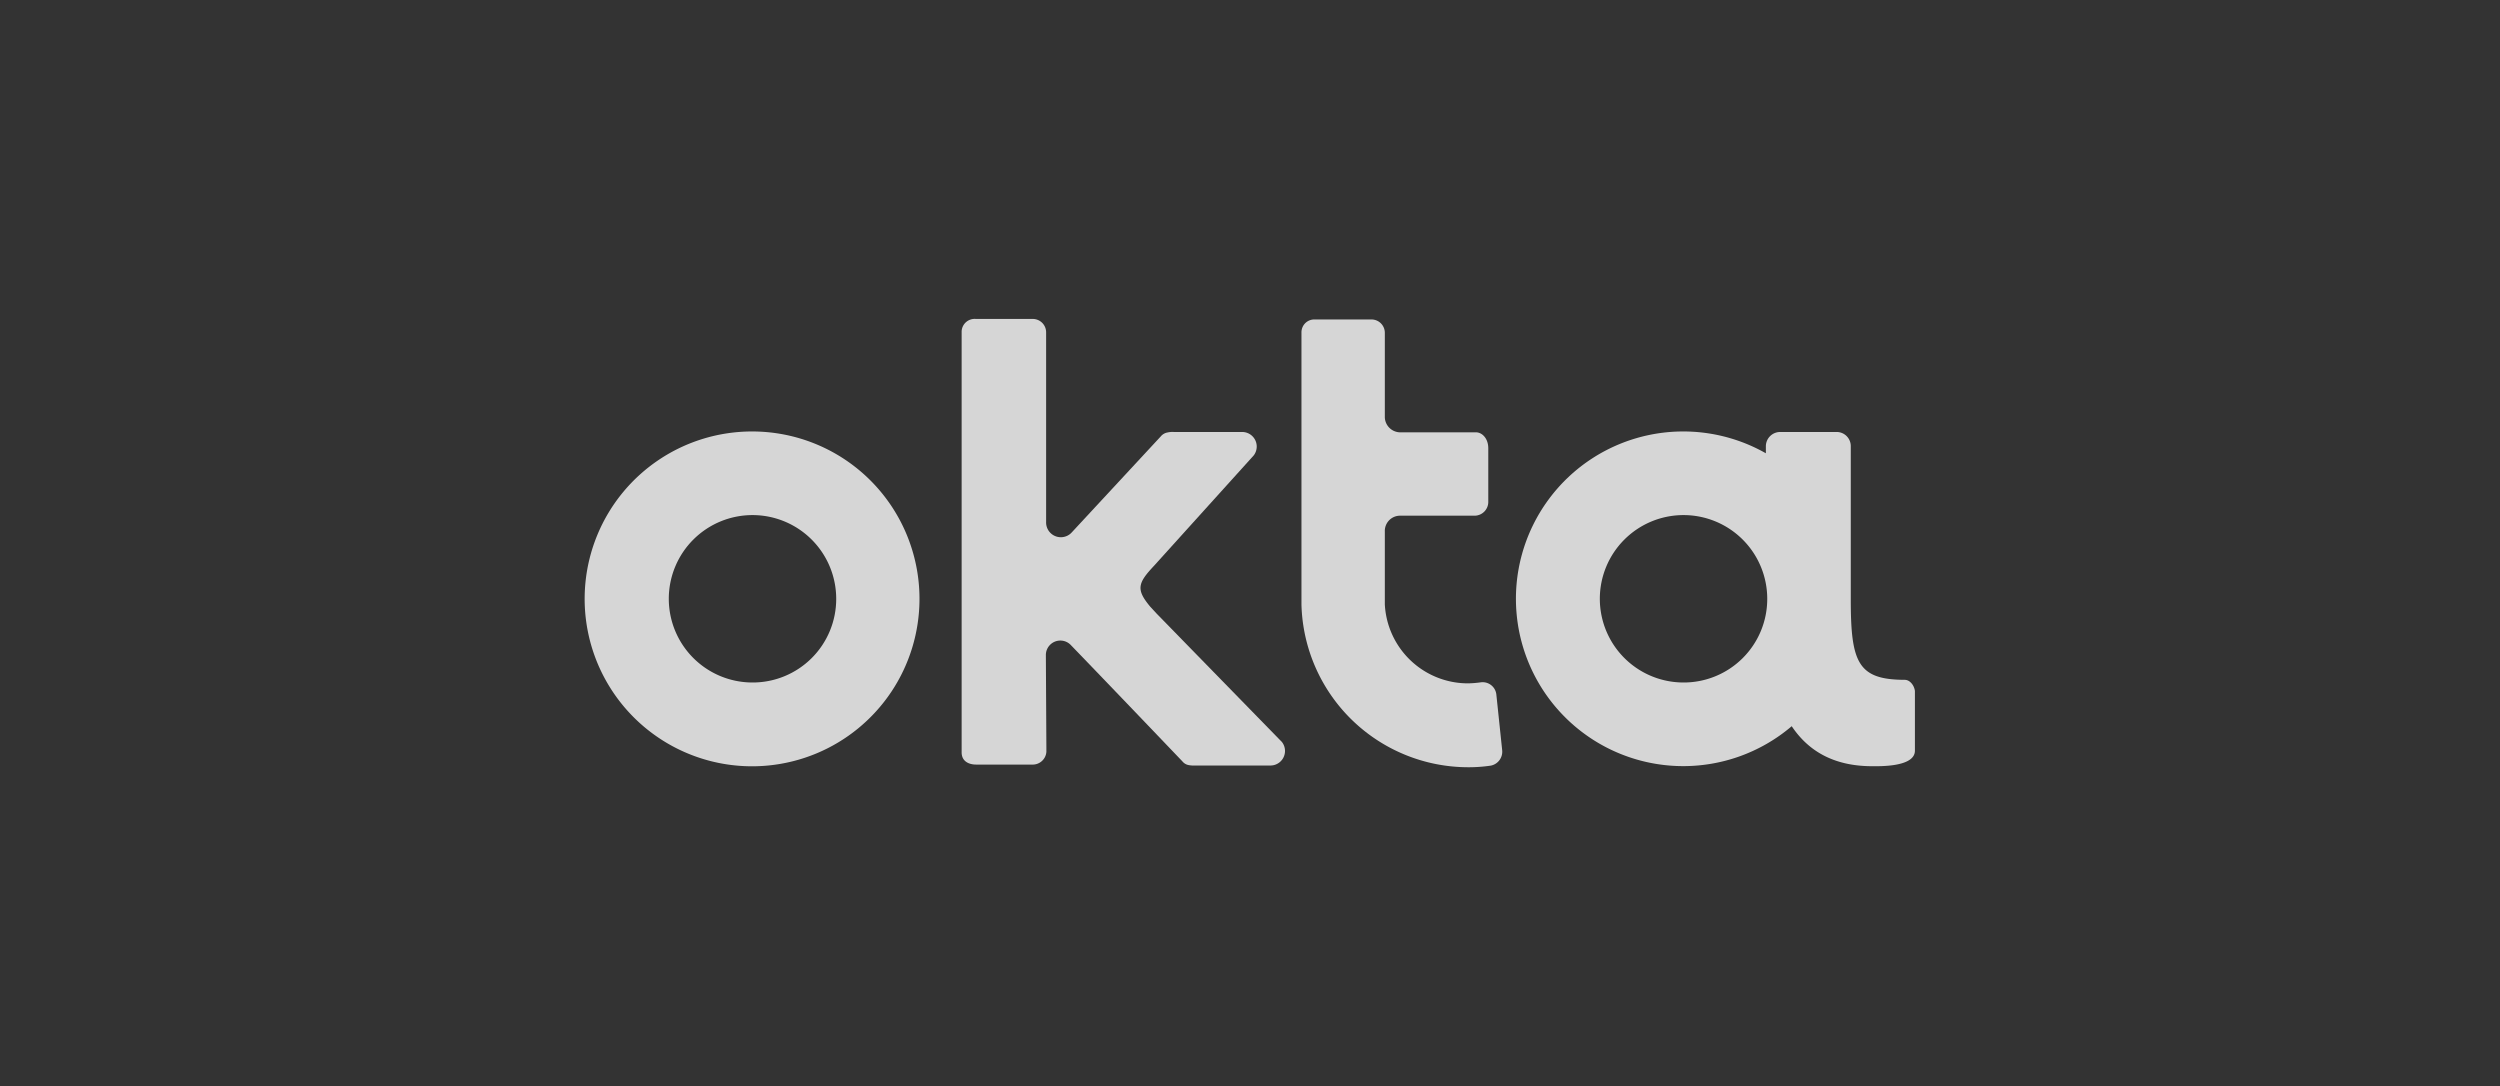
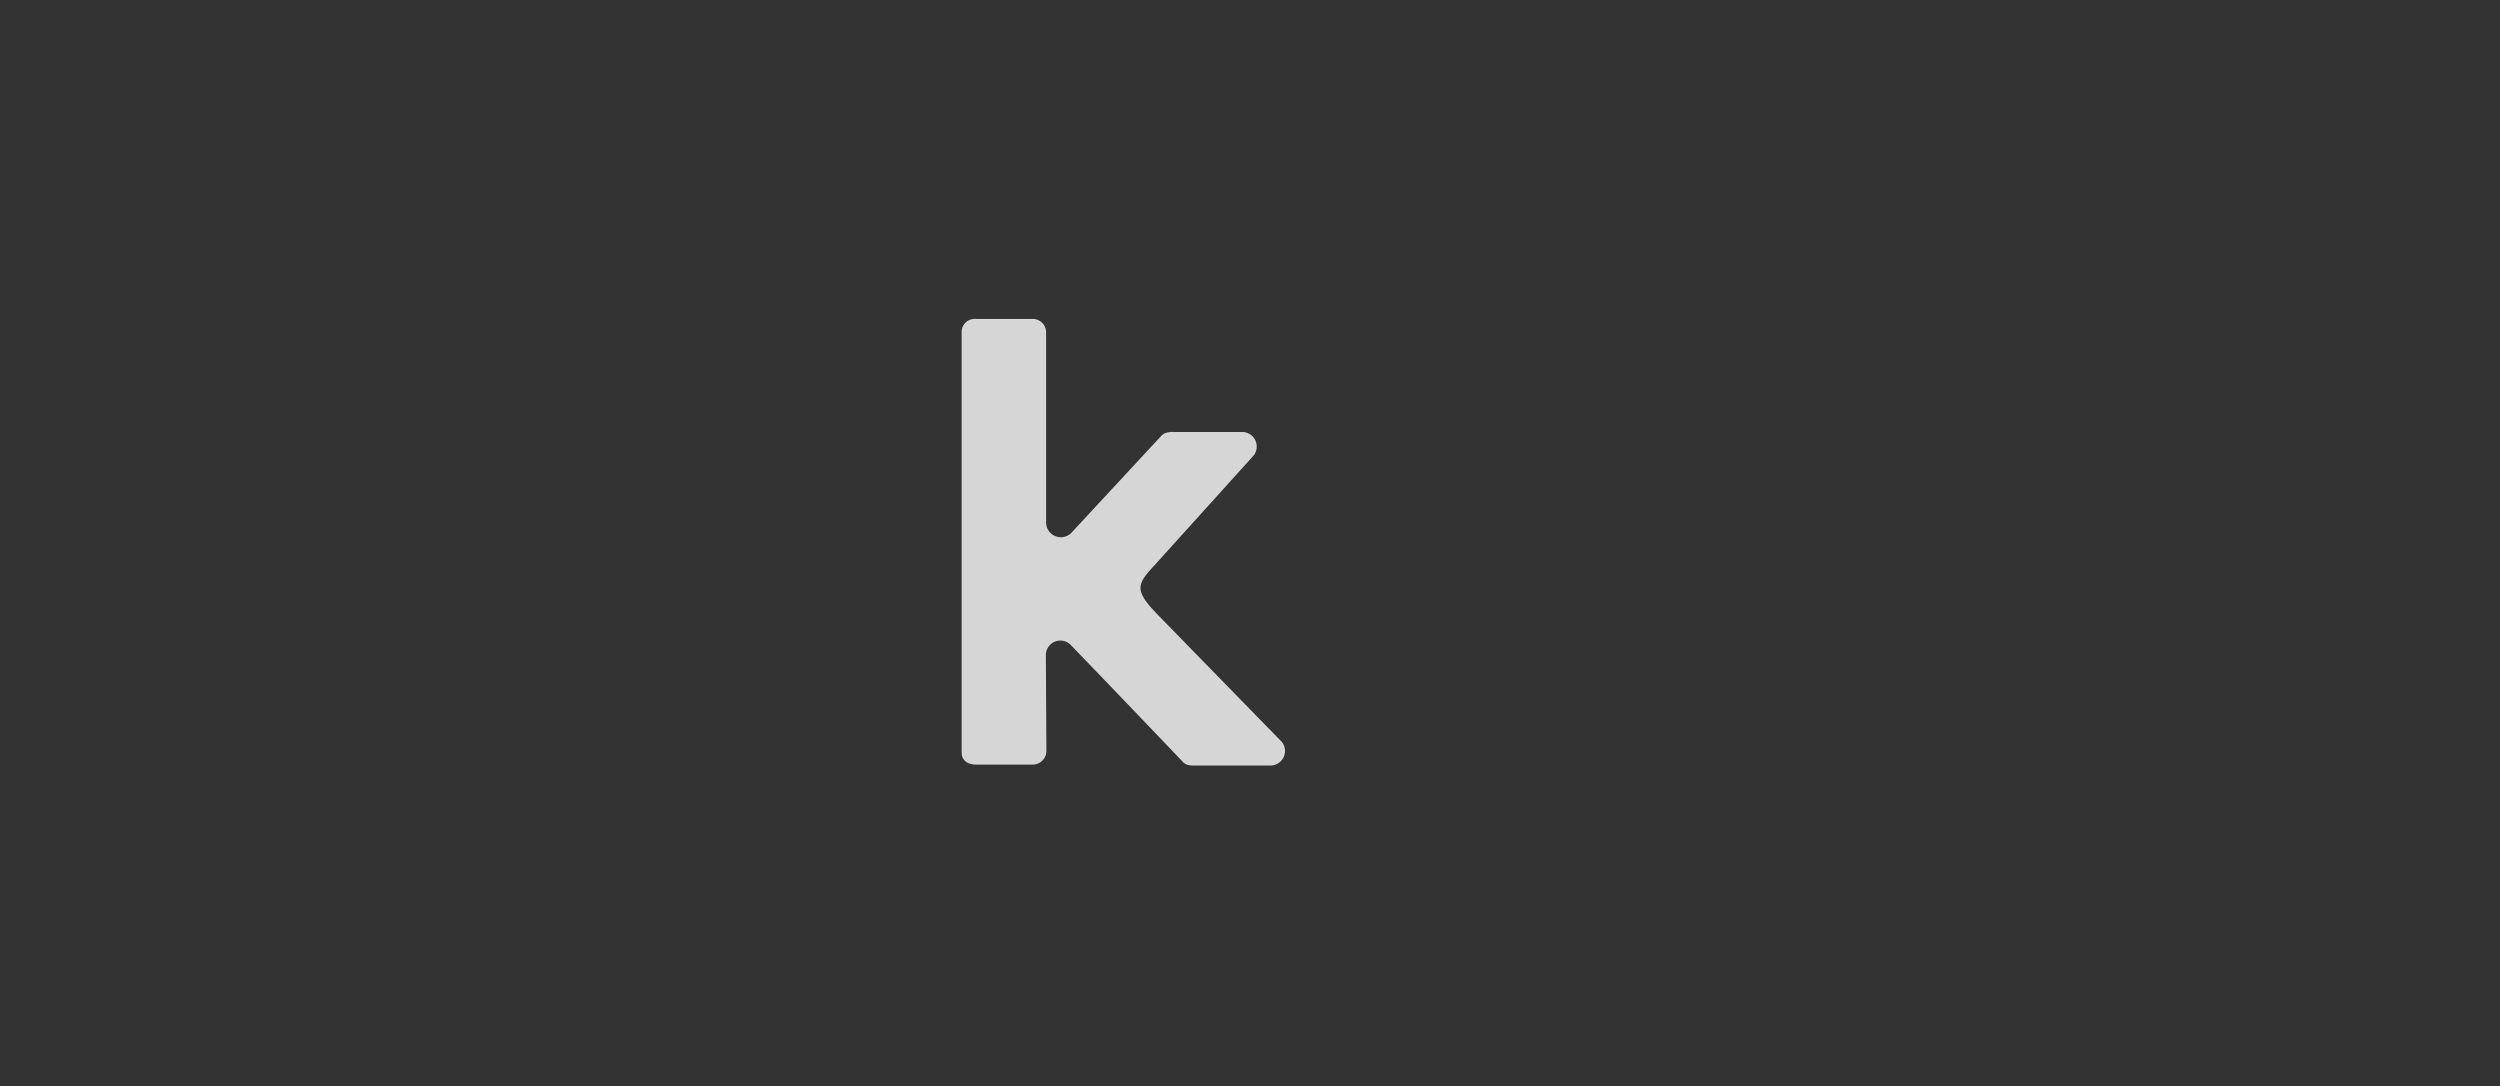
<svg xmlns="http://www.w3.org/2000/svg" id="Layer_1" data-name="Layer 1" viewBox="0 0 290 126">
  <rect x="0" y="0" width="290" height="126" fill="#333333" stroke="none" />
  <defs>
    <style>.cls-1{opacity:0.8;}.cls-2{fill:#fff;}</style>
  </defs>
  <title>logo-okta</title>
  <g class="cls-1">
-     <path class="cls-2" d="M87.25,50.05a19.42,19.42,0,1,0,19.41,19.41A19.41,19.41,0,0,0,87.25,50.05Zm0,29.12A9.71,9.71,0,1,1,97,69.46,9.69,9.69,0,0,1,87.25,79.17Z" />
    <path class="cls-2" d="M121.32,76a1.68,1.68,0,0,1,2.9-1.17c4.83,5,12.87,13.42,12.93,13.48a1.22,1.22,0,0,0,.68.43,3.06,3.06,0,0,0,.8.06h8.78a1.69,1.69,0,0,0,1.3-2.72L134.18,71.19l-.74-.8c-1.67-2-1.49-2.72.43-4.76l11.56-12.8a1.69,1.69,0,0,0-1.36-2.72h-7.91a2.59,2.59,0,0,0-.74.06,1.29,1.29,0,0,0-.75.43L124.35,61.73a1.71,1.71,0,0,1-3-1.17v-22A1.55,1.55,0,0,0,119.71,37h-6.49a1.51,1.51,0,0,0-1.67,1.42V87.27c0,1.11.93,1.42,1.67,1.42h6.49a1.59,1.59,0,0,0,1.67-1.48v-.5Z" />
-     <path class="cls-2" d="M174.25,87l-.68-6.49a1.6,1.6,0,0,0-1.8-1.36,12.3,12.3,0,0,1-1.48.12,9.66,9.66,0,0,1-9.65-9.15V61.67a1.77,1.77,0,0,1,1.8-1.85h8.65a1.6,1.6,0,0,0,1.55-1.67V52c0-1.17-.74-1.85-1.42-1.85H162.5a1.8,1.8,0,0,1-1.86-1.73V38.61A1.55,1.55,0,0,0,159,37.06h-6.43a1.49,1.49,0,0,0-1.6,1.49V70.14A19.37,19.37,0,0,0,170.35,89a17.5,17.5,0,0,0,2.6-.19A1.65,1.65,0,0,0,174.25,87Z" />
-     <path class="cls-2" d="M221,78.86c-5.5,0-6.31-2-6.31-9.34V51.78A1.64,1.64,0,0,0,213,50.11h-6.49a1.66,1.66,0,0,0-1.67,1.67v.8a19.41,19.41,0,1,0,3,31.66c1.86,2.78,4.76,4.64,9.34,4.64.8,0,4.95.12,4.95-1.8V80.16c-.07-.62-.56-1.3-1.18-1.3Zm-25.72.31A9.71,9.71,0,1,1,205,69.46,9.69,9.69,0,0,1,195.27,79.17Z" />
  </g>
</svg>